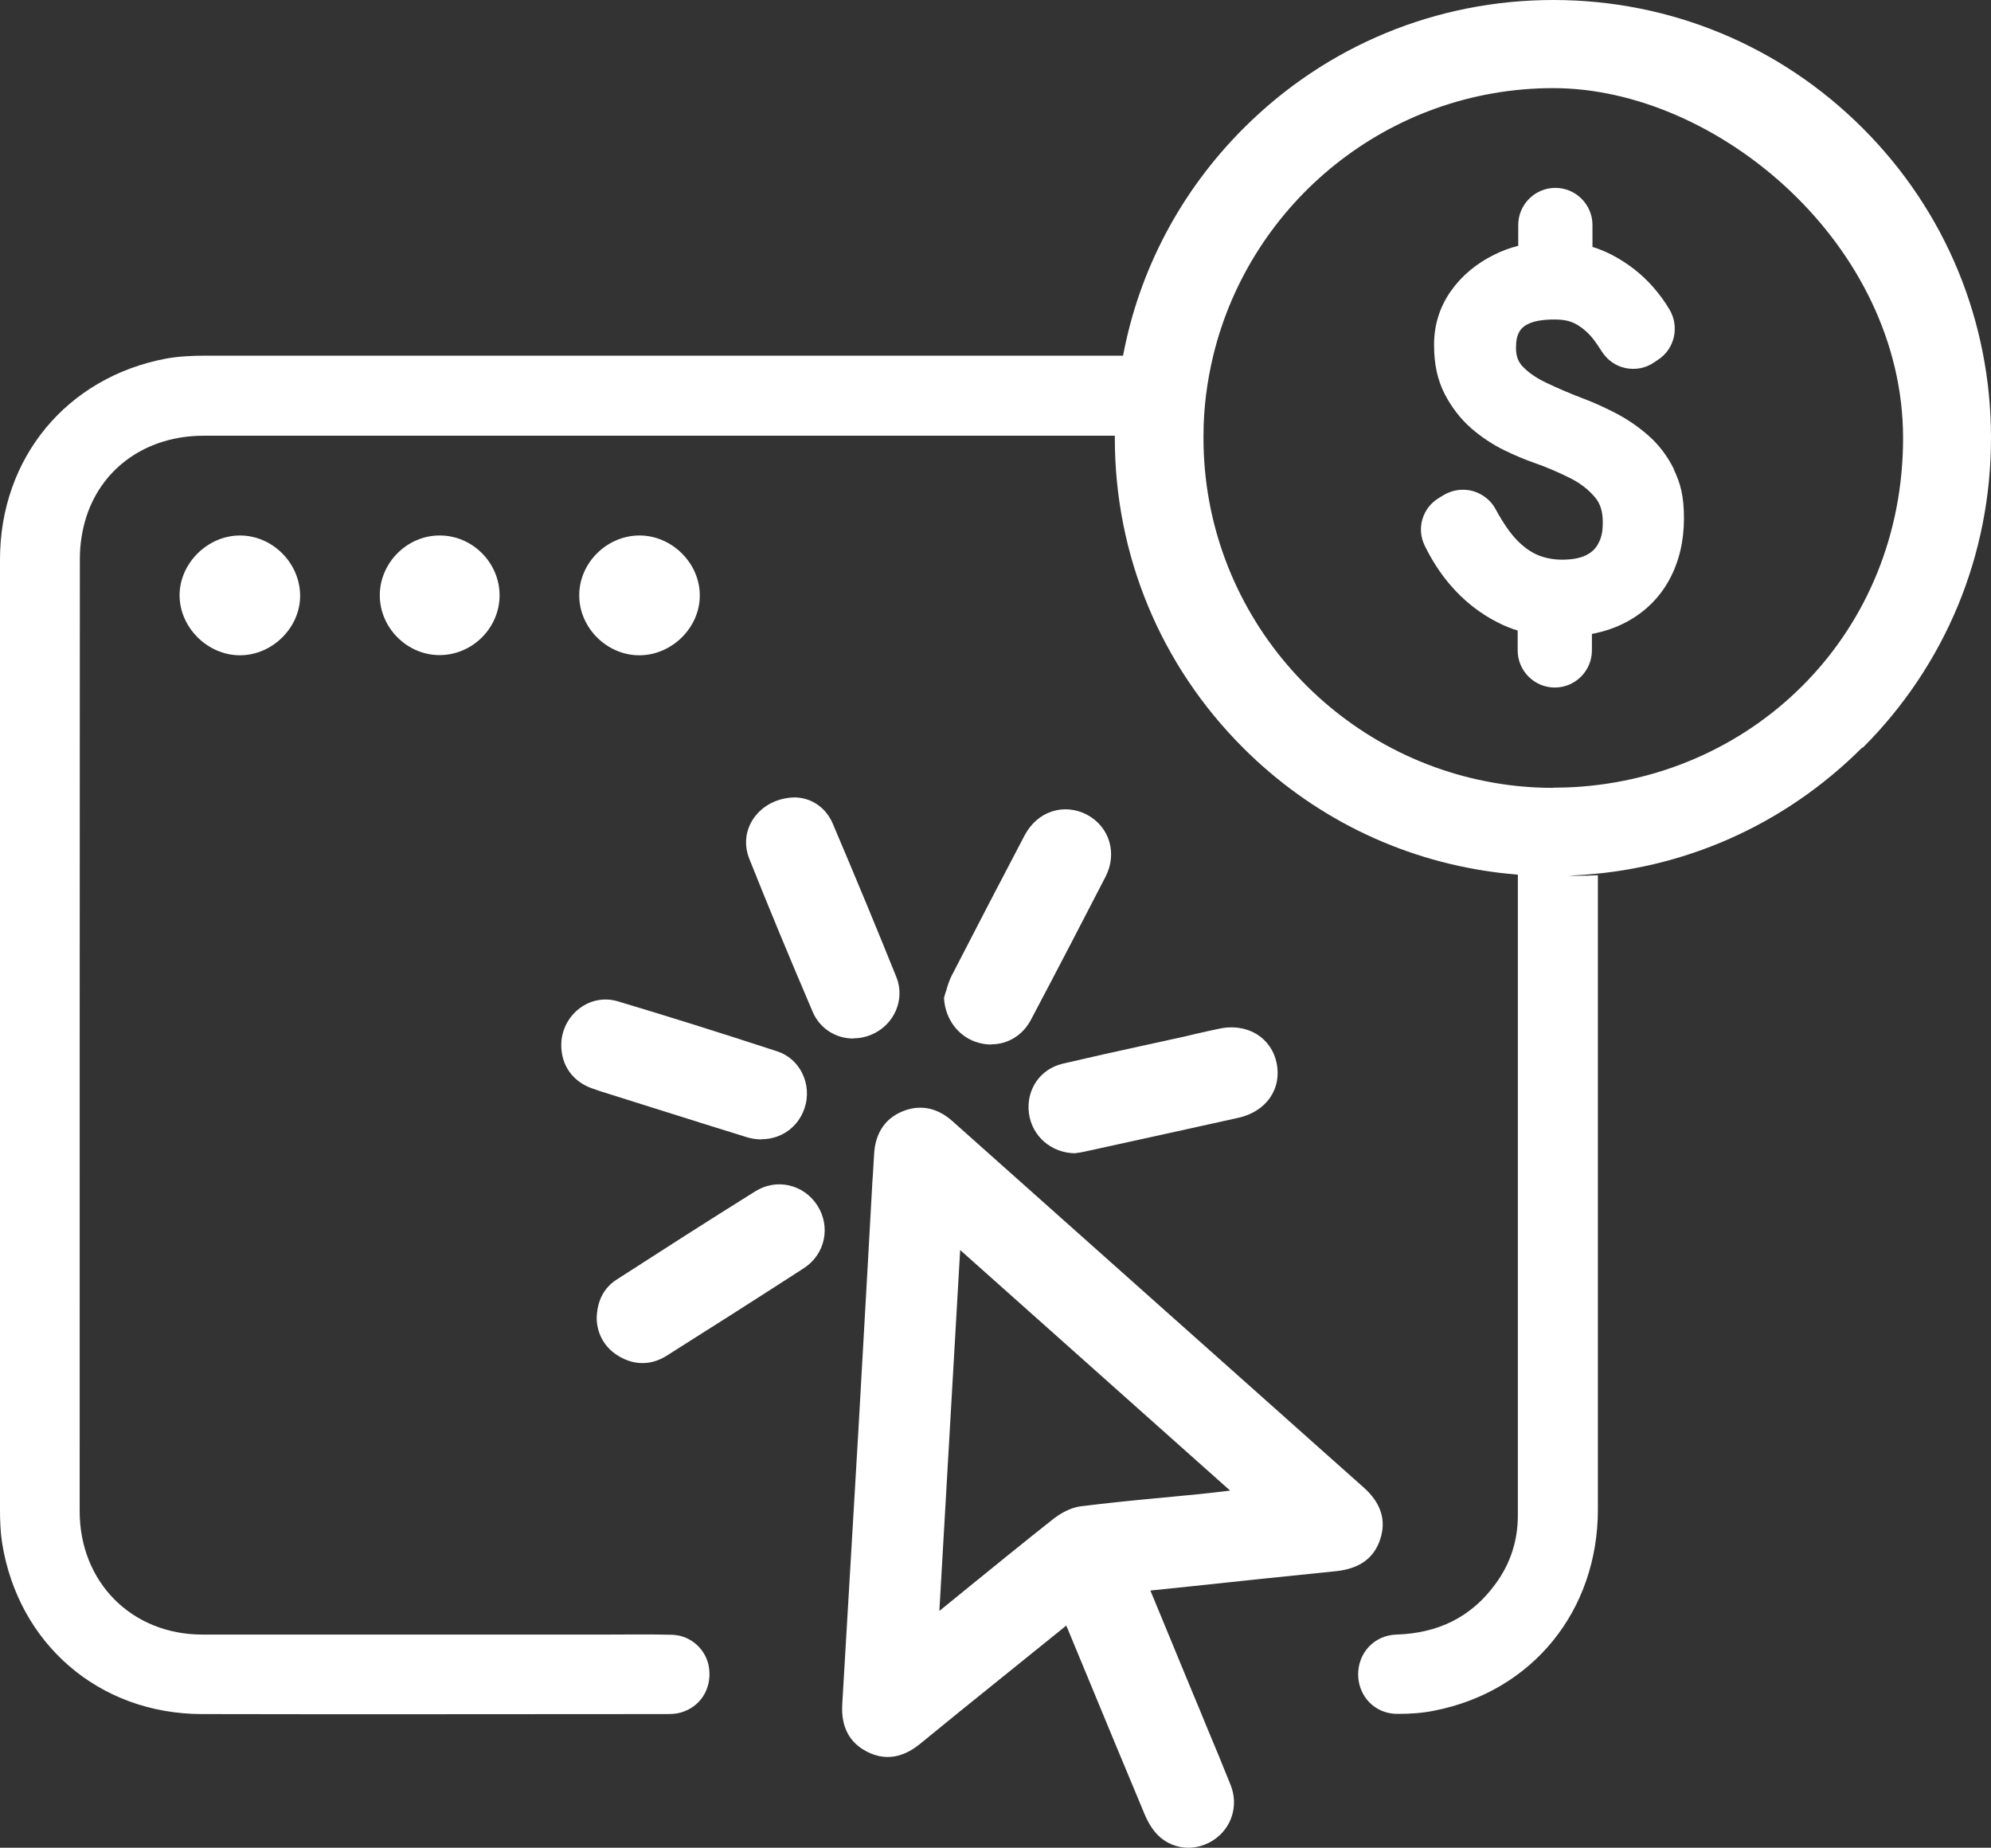
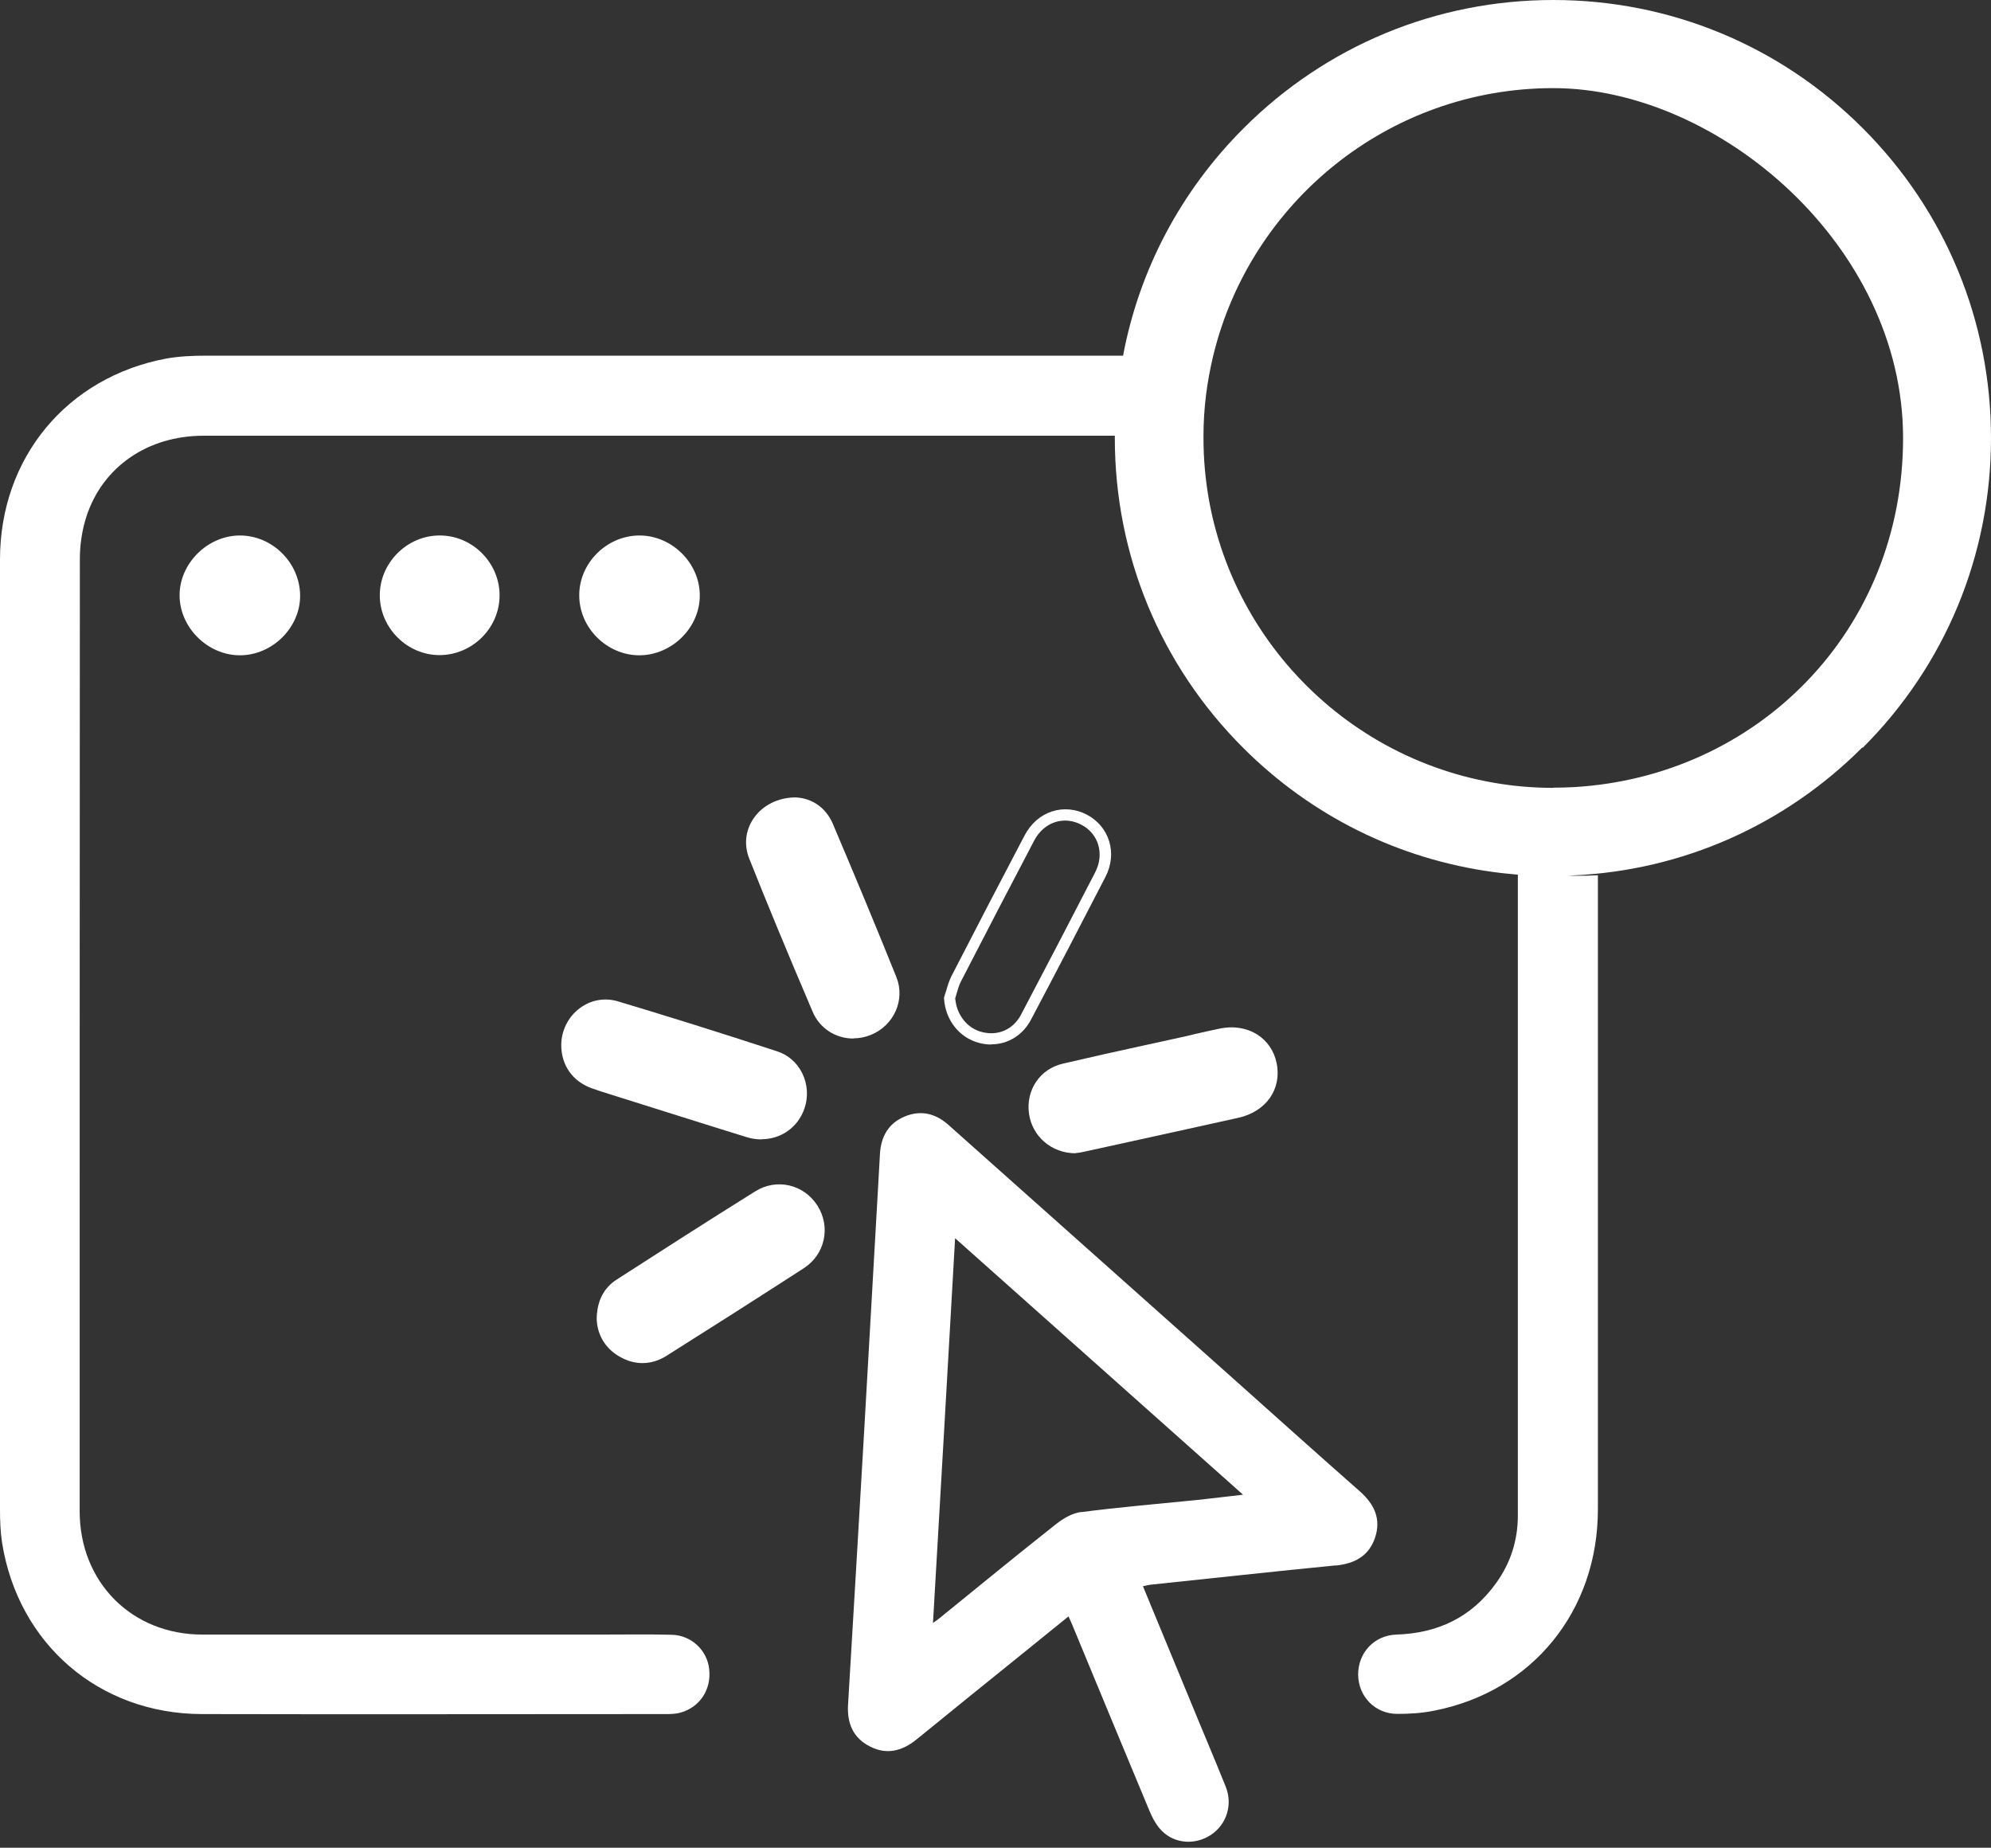
<svg xmlns="http://www.w3.org/2000/svg" version="1.1" viewBox="0 0 1062.1 985.5">
  <rect x="0" y="0" width="1062.1" height="985.5" fill="#333333" stroke="none" />
  <defs>
    <style> .cls-1 { fill: #fff; } </style>
  </defs>
  <g>
    <g id="Layer_1">
      <g>
        <g>
          <path class="cls-1" d="M712.4,835c10-1,17.7-4.9,21.1-14.8,3.4-10.1-.4-18-8.1-24.8-22.6-19.9-45-40-67.5-60.1-50.6-45.1-101.2-90.1-151.8-135.2-7-6.3-14.9-8.2-23.5-4.6-8.7,3.6-12.7,10.8-13.2,20.1-.3,6-.7,12-1,17.9-2.5,43.2-4.9,86.4-7.4,129.6-2.8,48.7-5.7,97.4-8.6,146-.6,9.9,2.6,17.8,11.7,22.4,9,4.6,17.3,2.4,25-3.9,19.2-15.7,38.5-31.2,57.8-46.8,7.6-6.1,15.2-12.3,23.1-18.7.9,2,1.6,3.5,2.2,5,13.7,33,27.3,66,41.1,99,1.6,3.8,3.7,7.6,6.5,10.4,6.9,7,18,7.6,26.2,2.1,8.3-5.5,11.7-16,7.9-25.6-6.3-15.7-13-31.3-19.4-47-8.2-19.8-16.4-39.6-24.8-60,2.1-.4,3.5-.8,5-.9,32.6-3.4,65.2-7,97.8-10.2ZM576.8,806.4c-4.8.6-9.7,3.5-13.6,6.6-20.9,16.5-41.5,33.4-62.2,50.2-.7.6-1.5,1.1-3.3,2.4,4-68.7,7.9-136.3,11.8-205.2,51.5,45.9,102.1,90.9,153.6,136.8-9,1-16.7,2-24.4,2.8-20.7,2.1-41.4,3.8-62,6.5Z" />
-           <path class="cls-1" d="M634,985.5c-6,0-11.9-2.3-16.3-6.7-2.8-2.8-5.2-6.6-7.2-11.4-10.3-24.6-20.7-49.7-30.7-73.9-3.5-8.4-6.9-16.7-10.4-25.1-.2-.4-.4-.9-.6-1.4l-4.2,3.4c-5.4,4.3-10.7,8.6-16,12.9-5.2,4.2-10.3,8.3-15.5,12.5-13.9,11.2-28.3,22.8-42.3,34.3-9.3,7.6-18.8,9-28.2,4.2-9.5-4.8-14-13.3-13.3-25.3,2.8-47.3,5.7-96.4,8.6-146,1.7-30,3.4-60,5.1-90,.7-13.2,1.5-26.4,2.2-39.6.1-2,.2-4.1.4-6.1.2-3.9.5-7.9.7-11.8.6-11,5.8-18.9,15-22.7,9.4-3.9,18.6-2.1,26.7,5.1,36.3,32.3,72.6,64.7,108.9,97l42.9,38.2c6.7,5.9,13.3,11.9,20,17.8,15.6,13.9,31.6,28.2,47.5,42.3,9.4,8.3,12.4,17.7,8.9,28-3.4,10-11.1,15.5-23.6,16.8h0c-25.6,2.6-51.5,5.3-76.7,8l-21.1,2.2c-.4,0-.7,0-1.1.2l5.8,14c5.9,14.4,11.8,28.5,17.6,42.6,2.1,5,4.2,10,6.2,15,4.4,10.5,8.9,21.3,13.2,32.1,4.3,10.8.6,22.8-9,29.2-4.2,2.8-9,4.2-13.7,4.2ZM571.1,857.5l1.6,3.5c.3.7.6,1.3.8,1.8.5,1.2,1,2.2,1.4,3.2,3.5,8.4,6.9,16.7,10.4,25.1,10,24.2,20.4,49.3,30.7,73.9,1.7,4,3.7,7.2,5.9,9.5,5.8,5.8,15.2,6.6,22.4,1.7,7.2-4.8,10-13.9,6.7-22-4.3-10.7-8.8-21.5-13.2-32-2.1-5-4.2-10-6.2-15-5.9-14.1-11.7-28.3-17.6-42.6l-8.6-20.8,3.6-.7c.7-.1,1.3-.3,1.9-.4,1.2-.2,2.2-.5,3.3-.6l21.1-2.2c25.1-2.7,51.1-5.4,76.7-8h0c10.2-1,15.9-5,18.5-12.8,2.7-8,.4-14.9-7.2-21.6-15.9-14-32-28.4-47.6-42.3-6.7-5.9-13.3-11.9-20-17.8l-42.9-38.2c-36.3-32.3-72.6-64.6-108.9-97-6.4-5.7-13.1-7.1-20.4-4.1-7.2,3-10.9,8.7-11.3,17.4-.2,4-.4,7.9-.7,11.8-.1,2-.2,4.1-.4,6.1-.8,13.2-1.5,26.4-2.2,39.6-1.7,30-3.4,60-5.1,90-2.9,49.6-5.8,98.7-8.6,146.1-.6,9.5,2.7,15.9,10,19.6,7.3,3.7,14.2,2.6,21.7-3.5,14.1-11.5,28.5-23.1,42.4-34.3,5.2-4.2,10.3-8.3,15.5-12.5,5.3-4.3,10.6-8.5,16-12.9l10.2-8.2ZM494.4,871.7l12.5-217.7,163.2,145.4-6.7.8c-2.9.3-5.7.7-8.4,1-5.6.7-10.8,1.3-16,1.8-6.2.6-12.4,1.2-18.7,1.8-14.2,1.4-28.9,2.8-43.3,4.6l-.4-3,.4,3c-3.5.5-7.8,2.6-12.1,5.9-15.3,12.1-30.7,24.6-45.6,36.8-5.5,4.5-11,8.9-16.5,13.4-.5.4-1,.8-1.8,1.4-.4.3-.9.7-1.6,1.1l-5.1,3.7ZM512.2,666.7l-11.1,192.5c4.8-3.9,9.7-7.9,14.5-11.8,14.9-12.1,30.4-24.7,45.7-36.8,3.6-2.9,9.2-6.4,15.1-7.2,14.5-1.8,29.2-3.3,43.5-4.6,6.2-.6,12.4-1.2,18.6-1.8,5.2-.5,10.4-1.1,16-1.8.6,0,1.1-.1,1.7-.2l-144-128.3Z" />
        </g>
        <g>
-           <path class="cls-1" d="M578.4,437.2c-10.8-5.7-23.2-1.7-29.2,9.7-13.1,25-26.2,50.1-39.1,75.2-1.6,3.2-2.4,6.8-3.5,10.2.6,10,7.1,18.5,16.4,20.9,9.9,2.6,19.5-1.5,24.4-10.8,13.3-25.3,26.6-50.6,39.6-76.1,5.7-11.2,1.9-23.7-8.6-29.2Z" />
          <path class="cls-1" d="M528.8,557.1c-2.2,0-4.4-.3-6.6-.9-10.4-2.7-17.9-12.2-18.6-23.6v-.6s.2-.6.2-.6c.3-1,.6-2.1,1-3.2.7-2.5,1.5-5,2.7-7.5,13.1-25.5,26.3-50.8,39.1-75.2,3.3-6.2,8.4-10.7,14.5-12.7,6.1-2,12.8-1.4,18.7,1.7h0c12.1,6.4,16.4,20.7,9.9,33.2-12.8,24.8-26.1,50.4-39.7,76.1-4.4,8.4-12.4,13.2-21.2,13.2ZM509.6,532.8c.8,8.6,6.4,15.6,14.1,17.6,8.7,2.3,16.8-1.3,21-9.3,13.5-25.6,26.8-51.2,39.6-76,4.9-9.6,1.8-20.4-7.4-25.2h0c-4.5-2.4-9.5-2.9-14.1-1.4-4.6,1.5-8.6,5-11.1,9.8-12.8,24.4-26,49.7-39.1,75.2-1,1.9-1.6,4.1-2.3,6.4-.3.9-.5,1.9-.8,2.8Z" />
        </g>
        <g>
          <path class="cls-1" d="M404.5,637.9c-24.7,15.5-49.1,31.2-73.6,46.9-6.3,4.1-9.4,10.2-9.5,18.5.3,7.3,3.7,13.7,10.8,17.7,7.3,4.1,14.8,4,21.8-.5,24.5-15.5,48.9-30.9,73.2-46.7,10.2-6.6,12.7-19.5,6.3-29.4-6.2-9.7-18.9-12.8-29-6.5Z" />
          <path class="cls-1" d="M342.7,727c-4,0-8.1-1.1-12.1-3.4-7.6-4.3-12-11.5-12.3-20.2h0c0,0,0-.2,0-.2.2-9.4,3.8-16.4,10.9-20.9,23.6-15.2,48.7-31.3,73.7-46.9h0c11.3-7.1,25.8-3.8,33.1,7.5,7.3,11.4,4.2,26.1-7.2,33.5-25.2,16.3-51,32.7-73.2,46.7-4.1,2.6-8.5,3.9-12.8,3.9ZM324.3,703.3c.3,6.6,3.5,11.9,9.3,15.1,6.3,3.6,12.6,3.4,18.7-.4,22.2-14,47.9-30.3,73.2-46.6,8.7-5.6,11.1-16.5,5.4-25.2-5.4-8.5-16.4-10.9-24.8-5.6-24.9,15.6-50,31.7-73.6,46.9-5.4,3.5-8,8.5-8.2,15.9Z" />
        </g>
        <g>
          <path class="cls-1" d="M302.3,557.4c0,9.3,5.3,16.9,14.3,20.1,4.2,1.5,8.5,2.7,12.8,4.1,23.3,7.3,46.5,14.7,69.8,21.9,11.7,3.6,23.3-2.2,27-13.2,3.7-10.9-1.6-23.2-12.7-26.8-28.2-9.2-56.5-18.2-85-26.7-13.1-3.9-26.1,6.8-26.1,20.5Z" />
          <path class="cls-1" d="M406.2,607.7c-2.6,0-5.3-.4-7.9-1.2-16.6-5.1-33.5-10.5-49.8-15.6-6.7-2.1-13.3-4.2-20-6.3-1.3-.4-2.5-.8-3.8-1.2-3-.9-6.1-1.9-9.1-3-10.2-3.7-16.2-12.3-16.2-23,0-7.7,3.7-15.1,9.9-19.7,5.9-4.4,13.2-5.7,20.1-3.7,26.1,7.8,53.9,16.5,85.1,26.7,5.9,1.9,10.6,6,13.4,11.6,2.9,5.8,3.4,12.7,1.2,19-3.5,10.1-12.6,16.3-22.8,16.3ZM322.9,539.1c-3.6,0-7.1,1.2-10.1,3.4-4.7,3.5-7.5,9.1-7.5,14.9h0c0,8.1,4.6,14.5,12.3,17.3,2.9,1,5.9,2,8.9,2.9,1.3.4,2.5.8,3.8,1.2,6.7,2.1,13.3,4.2,20,6.3,16.3,5.2,33.2,10.5,49.8,15.6,10,3.1,20-1.8,23.3-11.3,1.6-4.7,1.3-10-.9-14.4-2.1-4.1-5.6-7.2-9.9-8.6-31.1-10.2-58.9-18.9-84.9-26.7-1.5-.5-3.1-.7-4.7-.7Z" />
        </g>
        <g>
          <path class="cls-1" d="M551.9,593.6c1.4,10.5,10.3,18.4,21.7,18.6.8-.1,2.4-.3,4-.7,27.4-6,54.9-12.1,82.3-18.1,13.4-3,20.8-13.4,18.2-25.8-2.6-12.1-14-18.8-27.2-15.9-7,1.5-13.9,3.1-20.9,4.7-20.8,4.6-41.6,9.1-62.3,13.9-10.8,2.6-17.3,12.5-15.8,23.3Z" />
          <path class="cls-1" d="M573.9,615.1h-.3c-12.7-.1-23-9-24.7-21.2h0c-1.7-12.6,5.9-23.8,18.1-26.6,14.5-3.4,29.3-6.7,43.6-9.8,6.2-1.4,12.5-2.7,18.7-4.1,2.8-.6,5.5-1.2,8.2-1.9,4.2-1,8.5-1.9,12.7-2.8,7.6-1.7,14.9-.5,20.7,3.2,5.2,3.4,8.8,8.7,10.1,15,2.9,13.9-5.5,26-20.5,29.3-27.4,6.1-54.9,12.1-82.3,18.1-1.3.3-2.6.5-3.5.6-.3,0-.5,0-.7.1h-.3ZM554.9,593.2c1.2,9.2,8.9,15.8,18.6,16,.2,0,.4,0,.6,0,.8-.1,2-.3,3.1-.5,27.4-6,54.9-12.1,82.3-18.1,11.7-2.6,18.1-11.5,15.9-22.2-1-4.8-3.6-8.7-7.5-11.2-4.4-2.9-10.1-3.7-16.1-2.4-4.2.9-8.4,1.9-12.7,2.8-2.8.6-5.5,1.2-8.3,1.9-6.2,1.4-12.5,2.8-18.7,4.1-14.3,3.1-29.1,6.4-43.5,9.8-9.1,2.1-14.8,10.6-13.5,20h0Z" />
        </g>
        <g>
          <path class="cls-1" d="M463.5,549.3c10.5-4.2,16.2-16.1,11.9-26.8-11-27.4-22.4-54.8-34-82-3.4-8.1-10.4-11.8-17-12.1-16.9,0-27.5,14.6-21.9,28.6,10.9,27.3,22.2,54.5,33.8,81.5,4.5,10.7,16.7,15.1,27.3,10.8Z" />
          <path class="cls-1" d="M455.2,553.9c-9.3,0-17.9-5.3-21.7-14.3-13.5-31.6-24.2-57.5-33.8-81.6-2.9-7.3-2.1-15.1,2.3-21.5,4.8-7,13.1-11.2,22.4-11.2h.1c8.8.4,16.1,5.6,19.7,13.9,12.8,30.1,23.9,56.9,34,82,4.8,12-1.3,25.7-13.5,30.7h0c-3.1,1.3-6.3,1.9-9.4,1.9ZM424.3,431.4c-7.4,0-13.7,3.1-17.4,8.6-3.2,4.7-3.8,10.5-1.6,15.9,9.6,24,20.3,49.9,33.7,81.5,3.8,8.9,14.1,13,23.4,9.2h0c9.2-3.7,13.8-14,10.2-22.9-10.1-25.1-21.2-51.9-33.9-81.9-2.6-6.1-8-10-14.3-10.3Z" />
        </g>
        <path class="cls-1" d="M95.8,317.8c.2,17.1,15.1,31.7,32.2,31.7,17.4,0,32.4-15,32.1-32.2-.3-17.3-14.9-31.7-32.1-31.7-17.4,0-32.4,15.1-32.2,32.2Z" />
        <path class="cls-1" d="M373.3,317.5c0-17.3-15.1-32.1-32.5-31.9-17.3.2-31.9,14.8-31.8,32,0,17.4,15,32.1,32.4,31.9,17.2-.2,32-14.9,31.9-32Z" />
        <path class="cls-1" d="M202.6,317.5c0,17.5,14.8,32.1,32.2,31.9,17.4-.2,31.7-14.6,31.7-31.9,0-17.5-14.7-32.1-32.2-31.9-17.3.1-31.7,14.7-31.7,31.9Z" />
        <path class="cls-1" d="M993.7,398.8c44.1-44.1,68.4-102.8,68.4-165.2s-24.3-121.1-68.4-165.2C949.6,24.3,890.9,0,828.6,0s-121.1,24.3-165.2,68.4c-33.6,33.6-55.7,75.6-64.3,121.3,0,0,0,0,0,0-57.5,0-115.1,0-172.6,0-105.6,0-211.1,0-316.7,0-7,0-14,.3-20.9,1.5C35.7,201.1,0,244.2,0,298.4,0,467.2,0,636,0,804.9c0,6,.2,12,1.1,17.9,8.6,54,51.7,91.2,106.4,91.4,82.7.2,165.5,0,248.2,0,2.5,0,5-.1,7.4-.8,10.3-2.9,16.5-12.4,15.2-23.3-1.1-10-9.6-18-20-18.2-12.3-.3-24.6-.1-37-.1-71.1,0-142.2,0-213.3,0-37.8,0-65.5-28-65.5-65.8,0-169.3,0-338.6.1-508,0-7.5,1.2-15.4,3.5-22.5,8.7-26.7,32.9-43.1,62.4-43.1,126.7,0,253.4,0,380.1,0,35.4,0,70.7,0,106.1,0,0,.4,0,.8,0,1.2,0,62.4,24.3,121.1,68.4,165.2,36.6,36.6,83.2,59.5,133.6,66.3,4.3.6,8.6,1,13,1.4,0,113.9,0,227.8,0,341.7,0,13.4-3.9,25.6-11.8,36.4-13,18-30.9,26.5-53,27.2-11.9.4-20.5,9.8-20.4,21.5.2,11.7,9.2,20.9,21.1,20.8,6.5,0,13-.4,19.4-1.7,52.4-10.2,87.4-53.2,87.4-107.4,0-112.7,0-225.4,0-338.2-3.7.2-7.4.3-11.1.3s-4.4,0-6.6,0c1.6,0,3.1,0,4.6-.2,58.2-2.7,112.6-26.7,154.1-68.2ZM828.6,420.2c-10.8,0-21.3-.9-31.6-2.7-87.9-15.1-155-91.8-155-183.9s0-.8,0-1.2c0-14.7,1.9-29,5.2-42.7,19.8-81.8,93.6-142.7,181.4-142.7s186.6,83.7,186.6,186.6-77.8,180.5-175.5,186.2c-3.7.2-7.4.3-11.1.3Z" />
-         <path class="cls-1" d="M893.1,250.5c-3.6-7.3-8.3-13.5-14.1-18.5-5.4-4.7-11.2-8.6-17.4-11.8-5.8-3-11.4-5.5-16.4-7.4-7.1-2.7-14-5.6-20.2-8.6-5.4-2.5-9.7-5.5-12.9-8.9-2.3-2.5-3.4-5.6-3.4-9.7s.6-6.7,1.9-8.8c1-1.8,2.7-3.2,5.2-4.3,3.2-1.4,7.7-2.1,13.4-2.1s9.1,1,12.3,2.9c3.6,2.2,6.7,5.1,9.3,8.7,1.3,1.8,2.5,3.6,3.7,5.5,2.9,4.5,7.3,7.7,12.6,8.8,5.3,1.1,10.7.1,15.1-2.9l2.4-1.6c8.8-5.8,11.4-17.6,6-26.7-2.3-3.9-5.1-7.8-8.4-11.6-6-7-13.5-12.9-22.2-17.5-3.3-1.7-6.8-3.2-10.5-4.3v-11.7c0-10.9-8.9-19.8-19.8-19.8s-19.8,8.9-19.8,19.8v11.1c-4.4,1.1-8.7,2.7-12.7,4.7-9.6,4.7-17.4,11.2-23.2,19.4-6,8.5-9,18.1-9,28.7s1.9,18.9,5.7,26.3c3.7,7.1,8.4,13.2,14.1,18.2,5.4,4.7,11.3,8.6,17.4,11.6,5.7,2.8,11.2,5.1,16.1,6.8,6.6,2.3,13.1,5.1,19.3,8.2,5.4,2.7,9.9,6.2,13.3,10.3,2.8,3.3,4.1,7.6,4.1,13.2s-.8,8.3-2.4,11.4c-1.4,2.7-3.5,4.7-6.3,6.1-3.2,1.7-7.7,2.5-13.1,2.5s-10.9-1.2-15.4-3.7c-4.7-2.6-8.9-6.5-12.7-11.6-2.5-3.4-4.9-7.2-7.2-11.5-2.5-4.8-7-8.3-12.2-9.8-5.2-1.4-10.8-.7-15.5,2.1l-2.5,1.5c-8.9,5.3-12.2,16.3-7.7,25.5,3.7,7.6,8.2,14.6,13.4,20.7,7.3,8.6,16,15.5,25.8,20.4,3.3,1.7,6.8,3.1,10.4,4.2v10.6c0,10.9,8.9,19.8,19.8,19.8s19.8-8.9,19.8-19.8v-8.8c6.8-1.3,12.9-3.4,18.3-6.3,10-5.3,17.8-13,23.1-22.8,5.1-9.5,7.7-20.4,7.7-32.5s-1.9-18.8-5.5-26.3h0Z" />
      </g>
    </g>
  </g>
</svg>